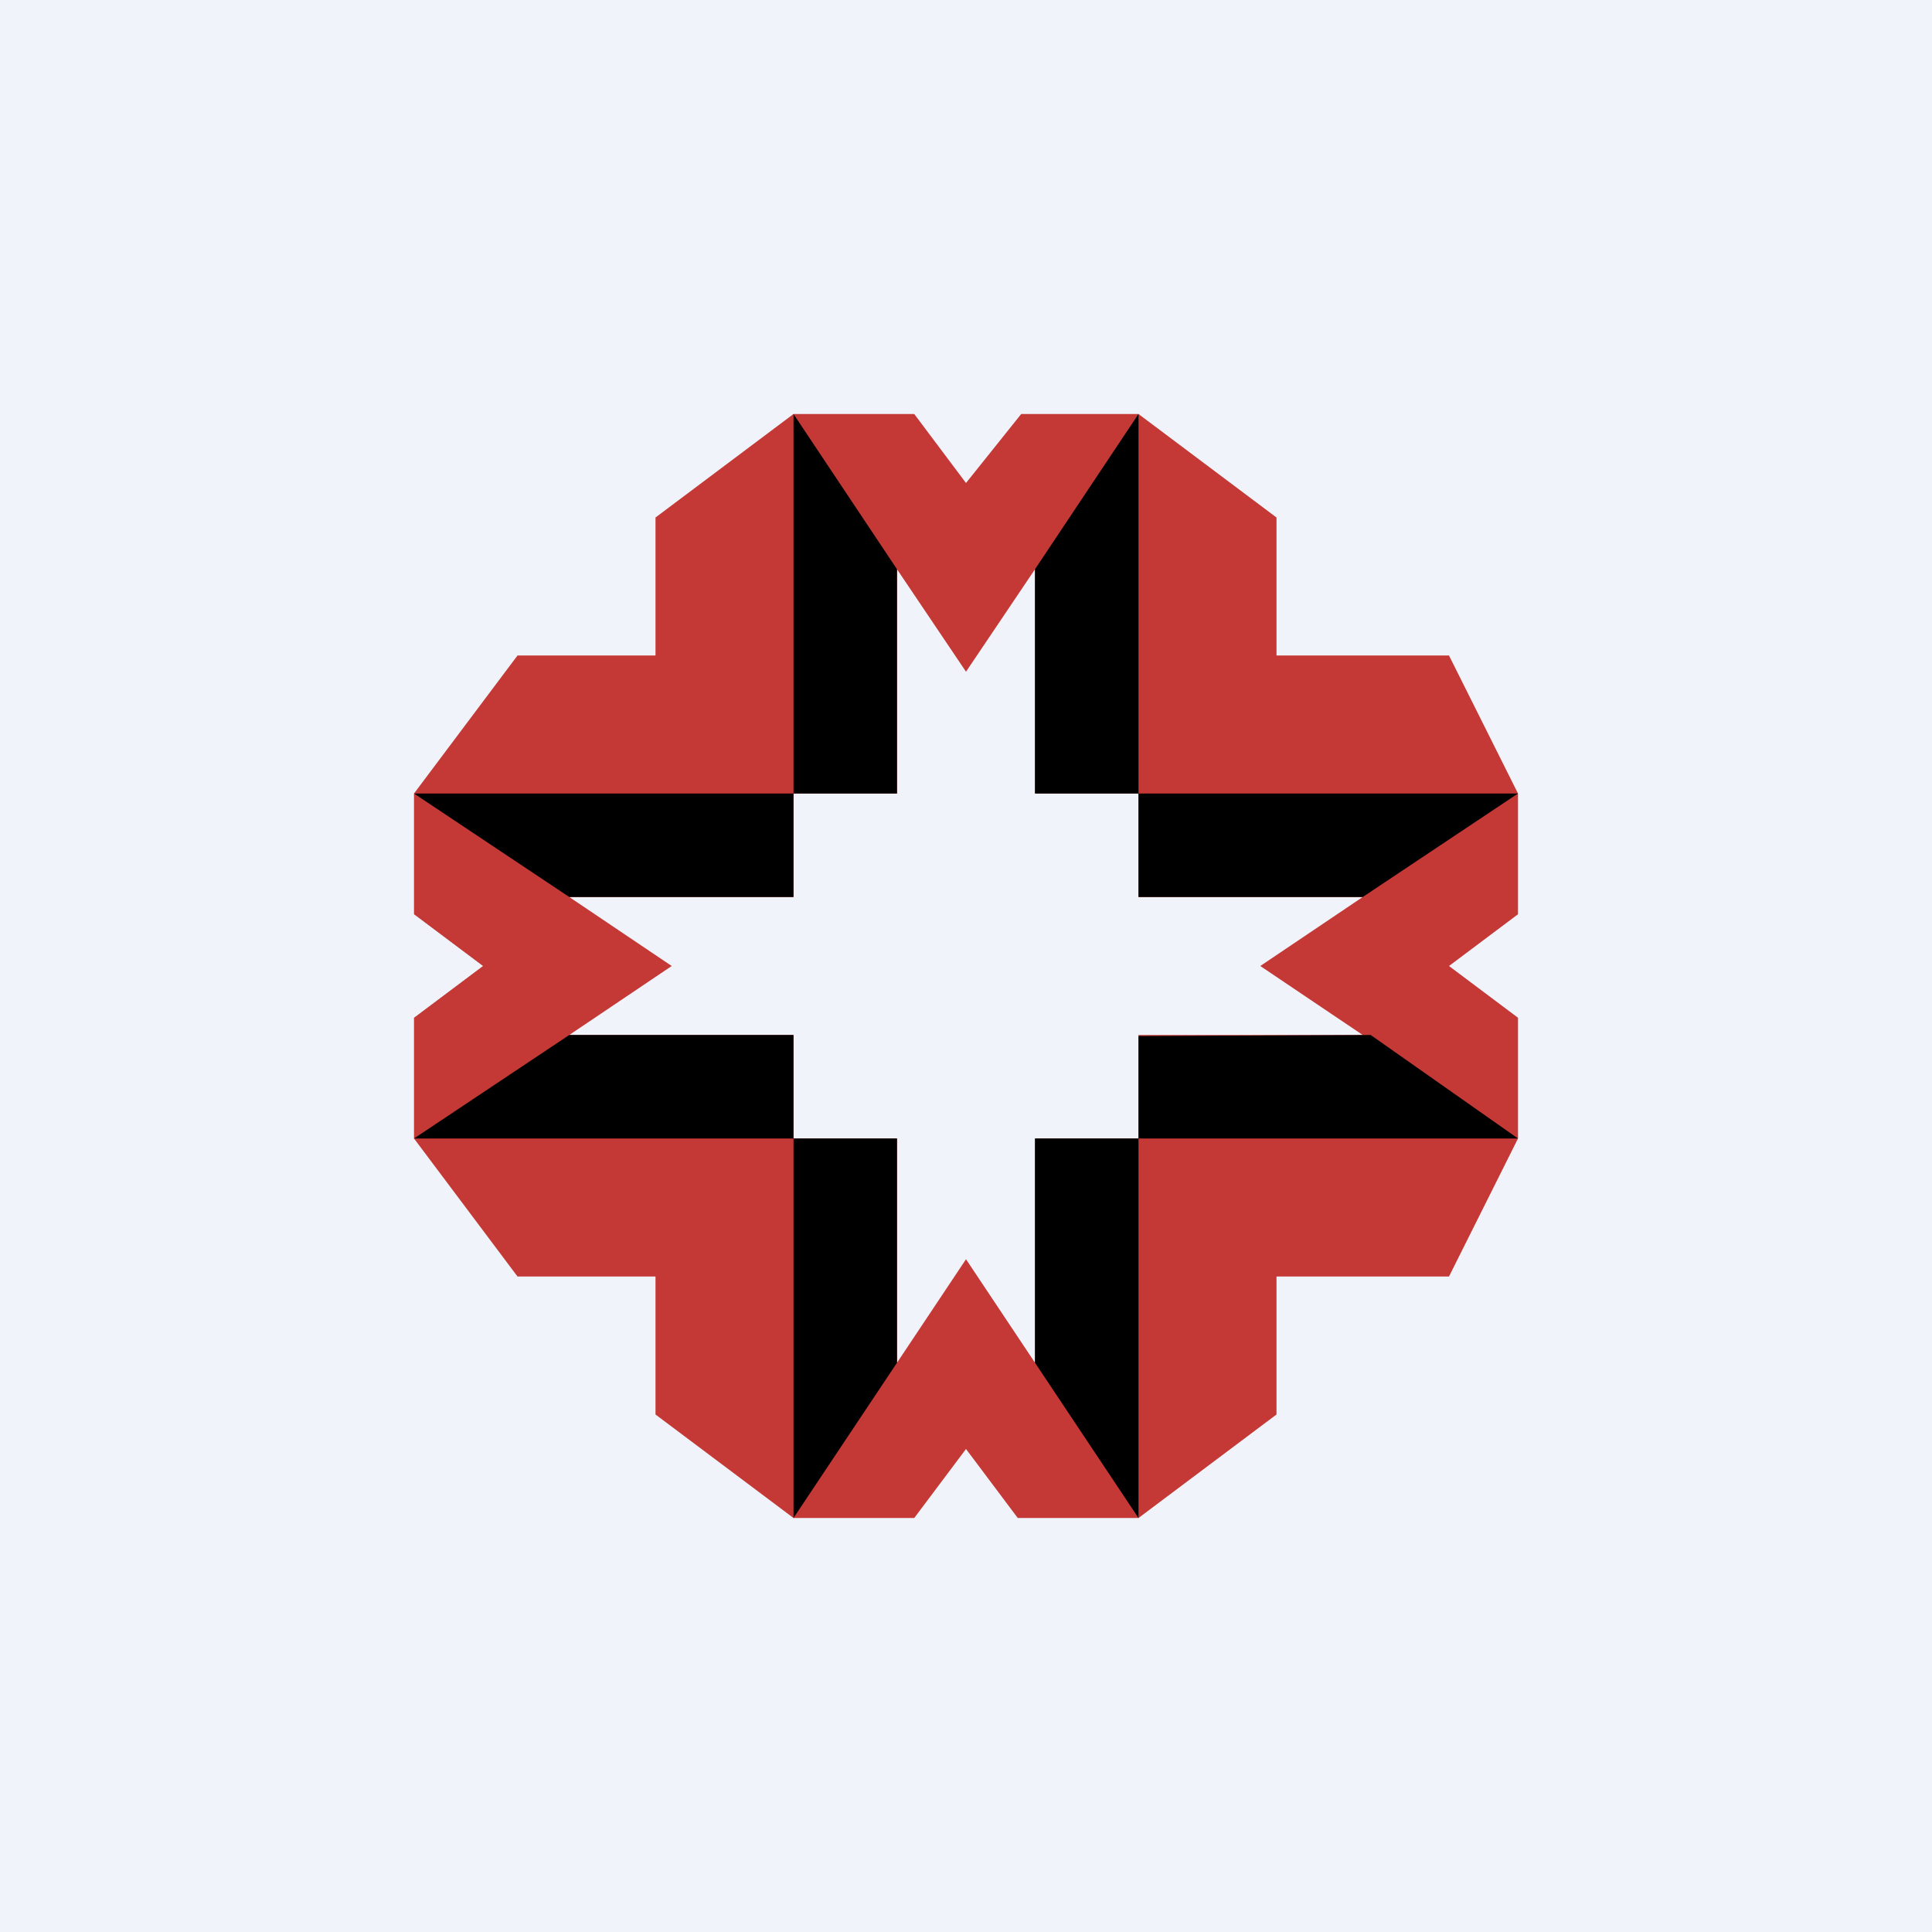
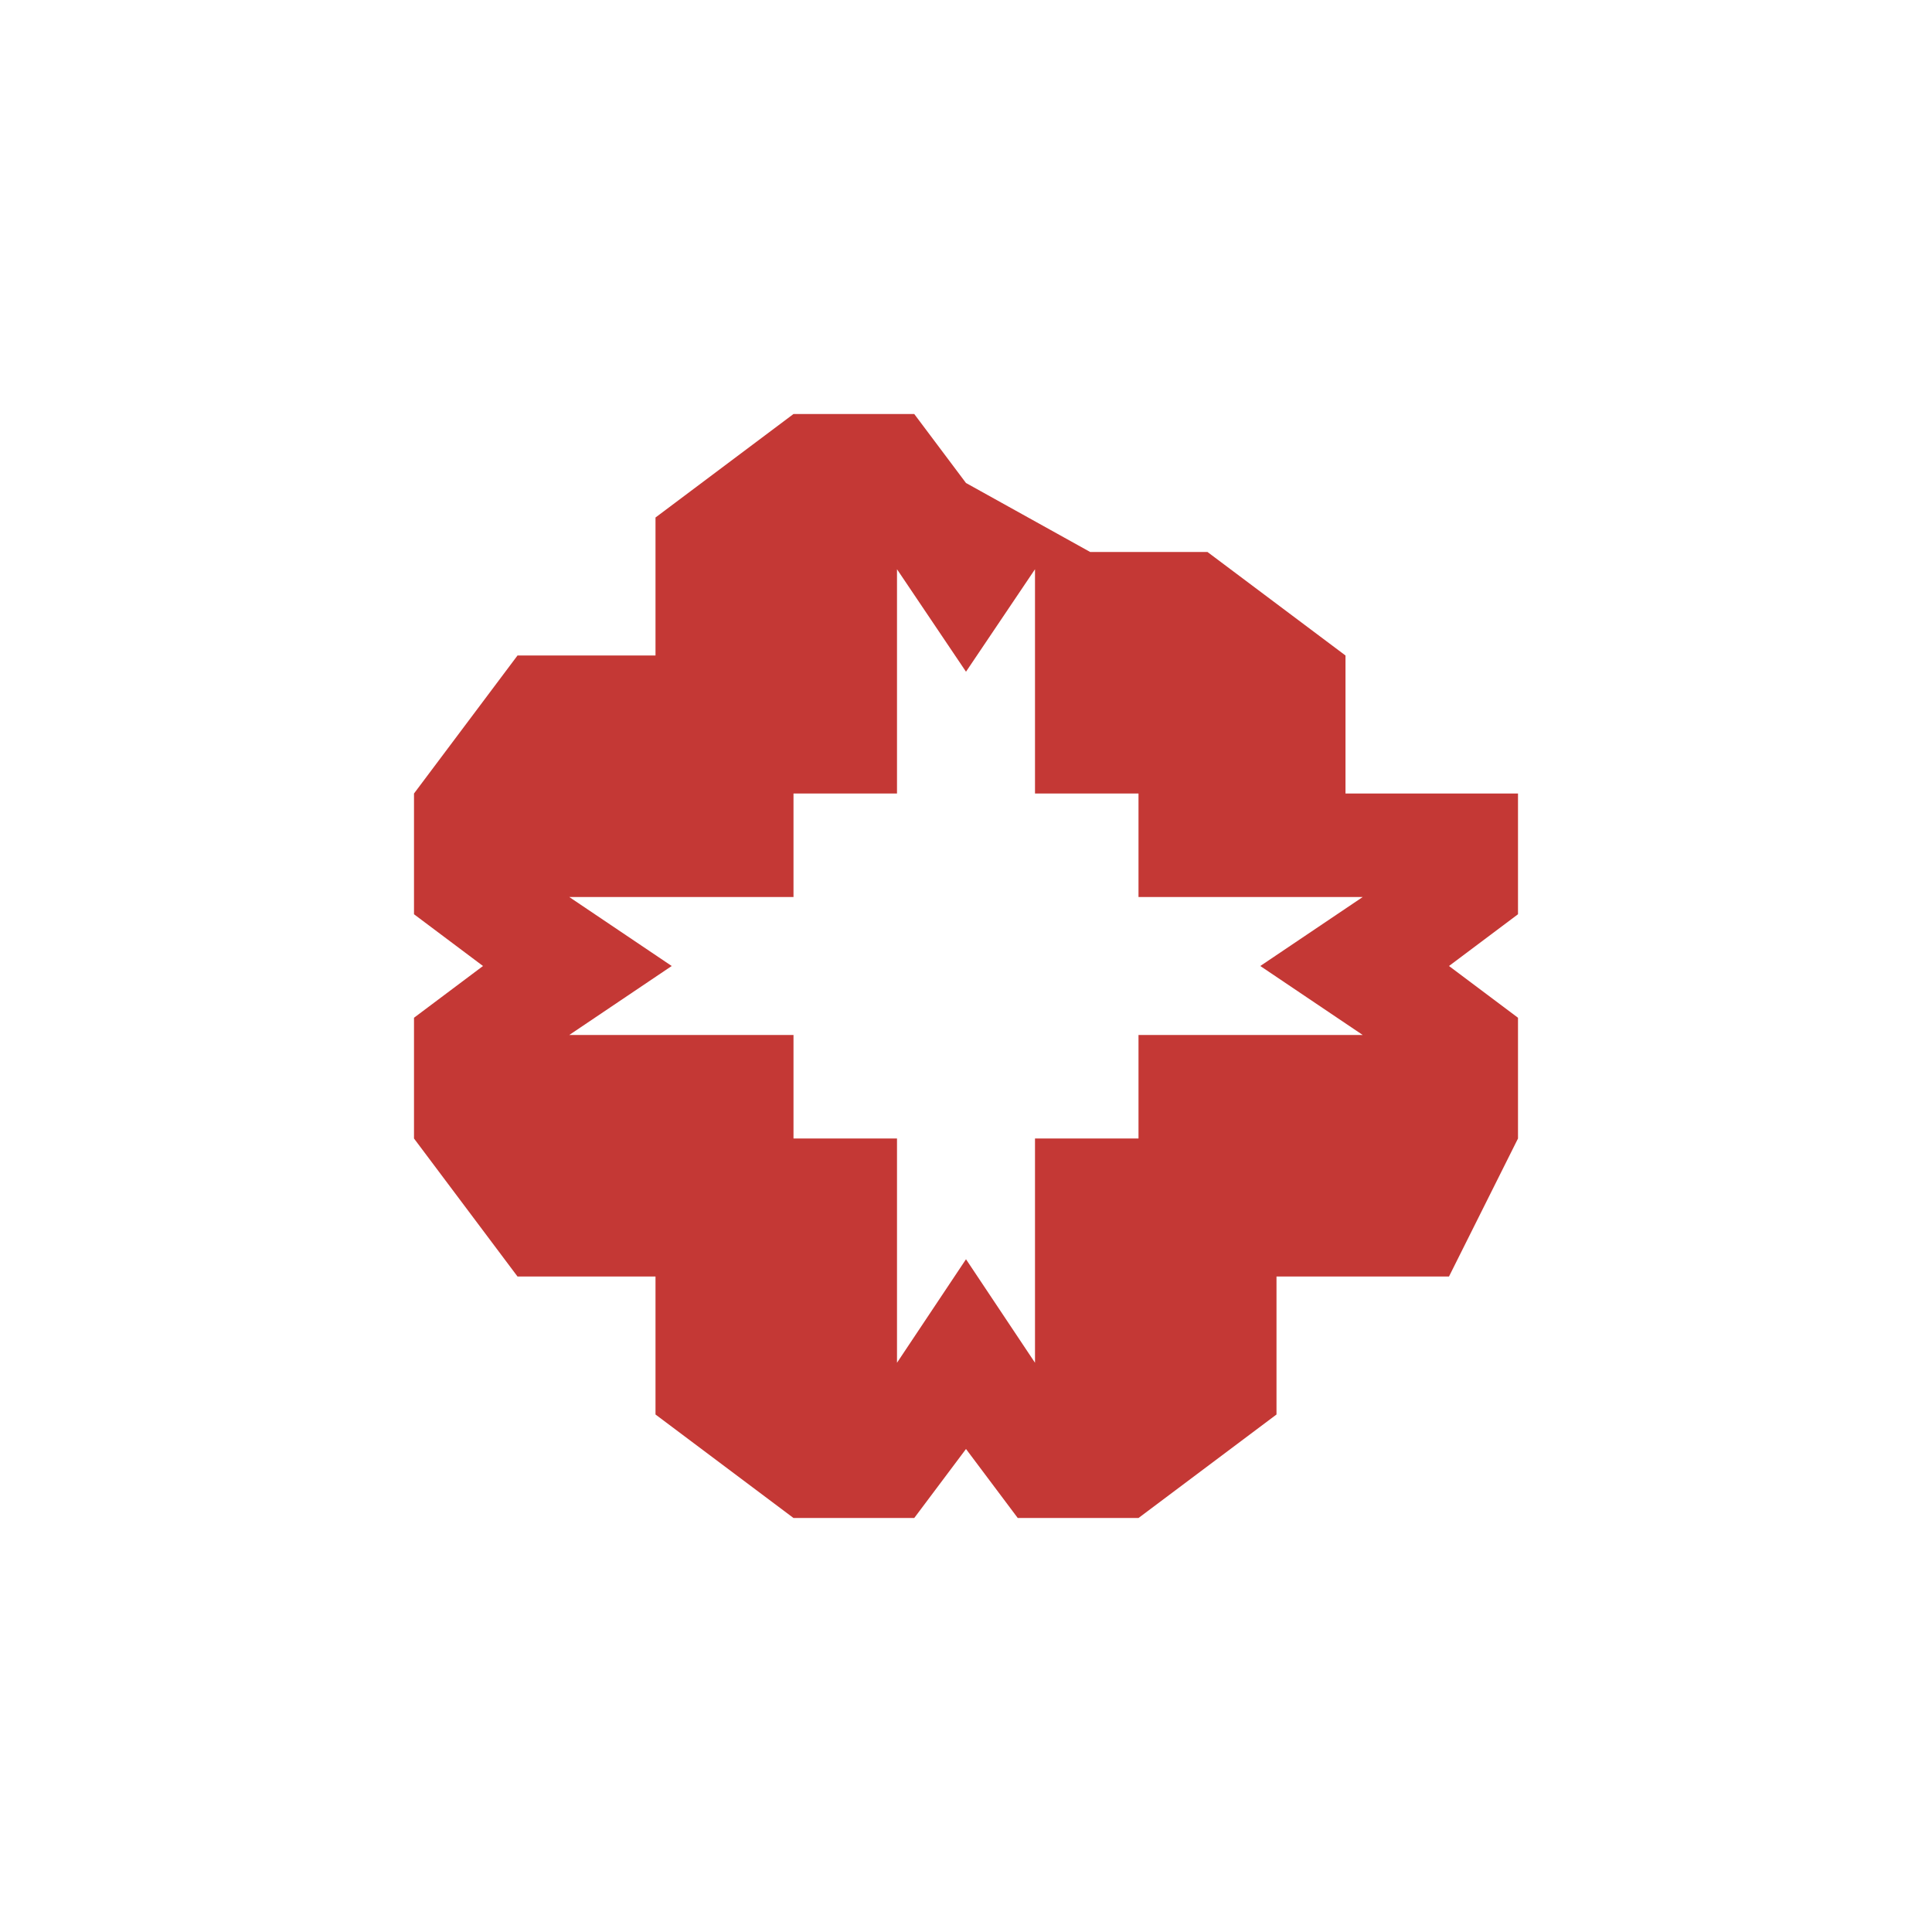
<svg xmlns="http://www.w3.org/2000/svg" width="56" height="56" viewBox="0 0 56 56">
-   <path fill="#F0F3FA" d="M0 0h56v56H0z" />
-   <path d="m23 12-4 3v4h-4l-3 4v3.5l2 1.5-2 1.5V33l3 4h4v4l4 3h3.5l1.5-2 1.5 2H33l4-3v-4h5l2-4v-3.5L42 28l2-1.5V23l-2-4h-5v-4l-4-3h-3.4L28 14l-1.5-2H23Zm-6.5 14H23v-3h3v-6.5l2 2.97 2-2.97V23h3v3h6.5l-2.97 2 2.97 2H33v3h-3v6.5l-2-3-2 3V33h-3v-3h-6.5l2.97-2-2.97-2Z" fill="#C43835" />
-   <path d="M23 23V12l3 4.5V23h-3v3h-6.5L12 23h11ZM33 23h-3v-6.5l3-4.5v11h11l-4.5 3H33v-3ZM33 30.03l6.73-.03L44 33H33v11l-3-4.5V33h3v-2.97ZM26 33v6.5L23 44V33H12l4.5-3H23v3h3Z" />
+   <path d="m23 12-4 3v4h-4l-3 4v3.5l2 1.5-2 1.5V33l3 4h4v4l4 3h3.5l1.5-2 1.5 2H33l4-3v-4h5l2-4v-3.5L42 28l2-1.5V23h-5v-4l-4-3h-3.4L28 14l-1.5-2H23Zm-6.5 14H23v-3h3v-6.5l2 2.97 2-2.97V23h3v3h6.5l-2.97 2 2.97 2H33v3h-3v6.5l-2-3-2 3V33h-3v-3h-6.5l2.97-2-2.97-2Z" fill="#C43835" />
</svg>